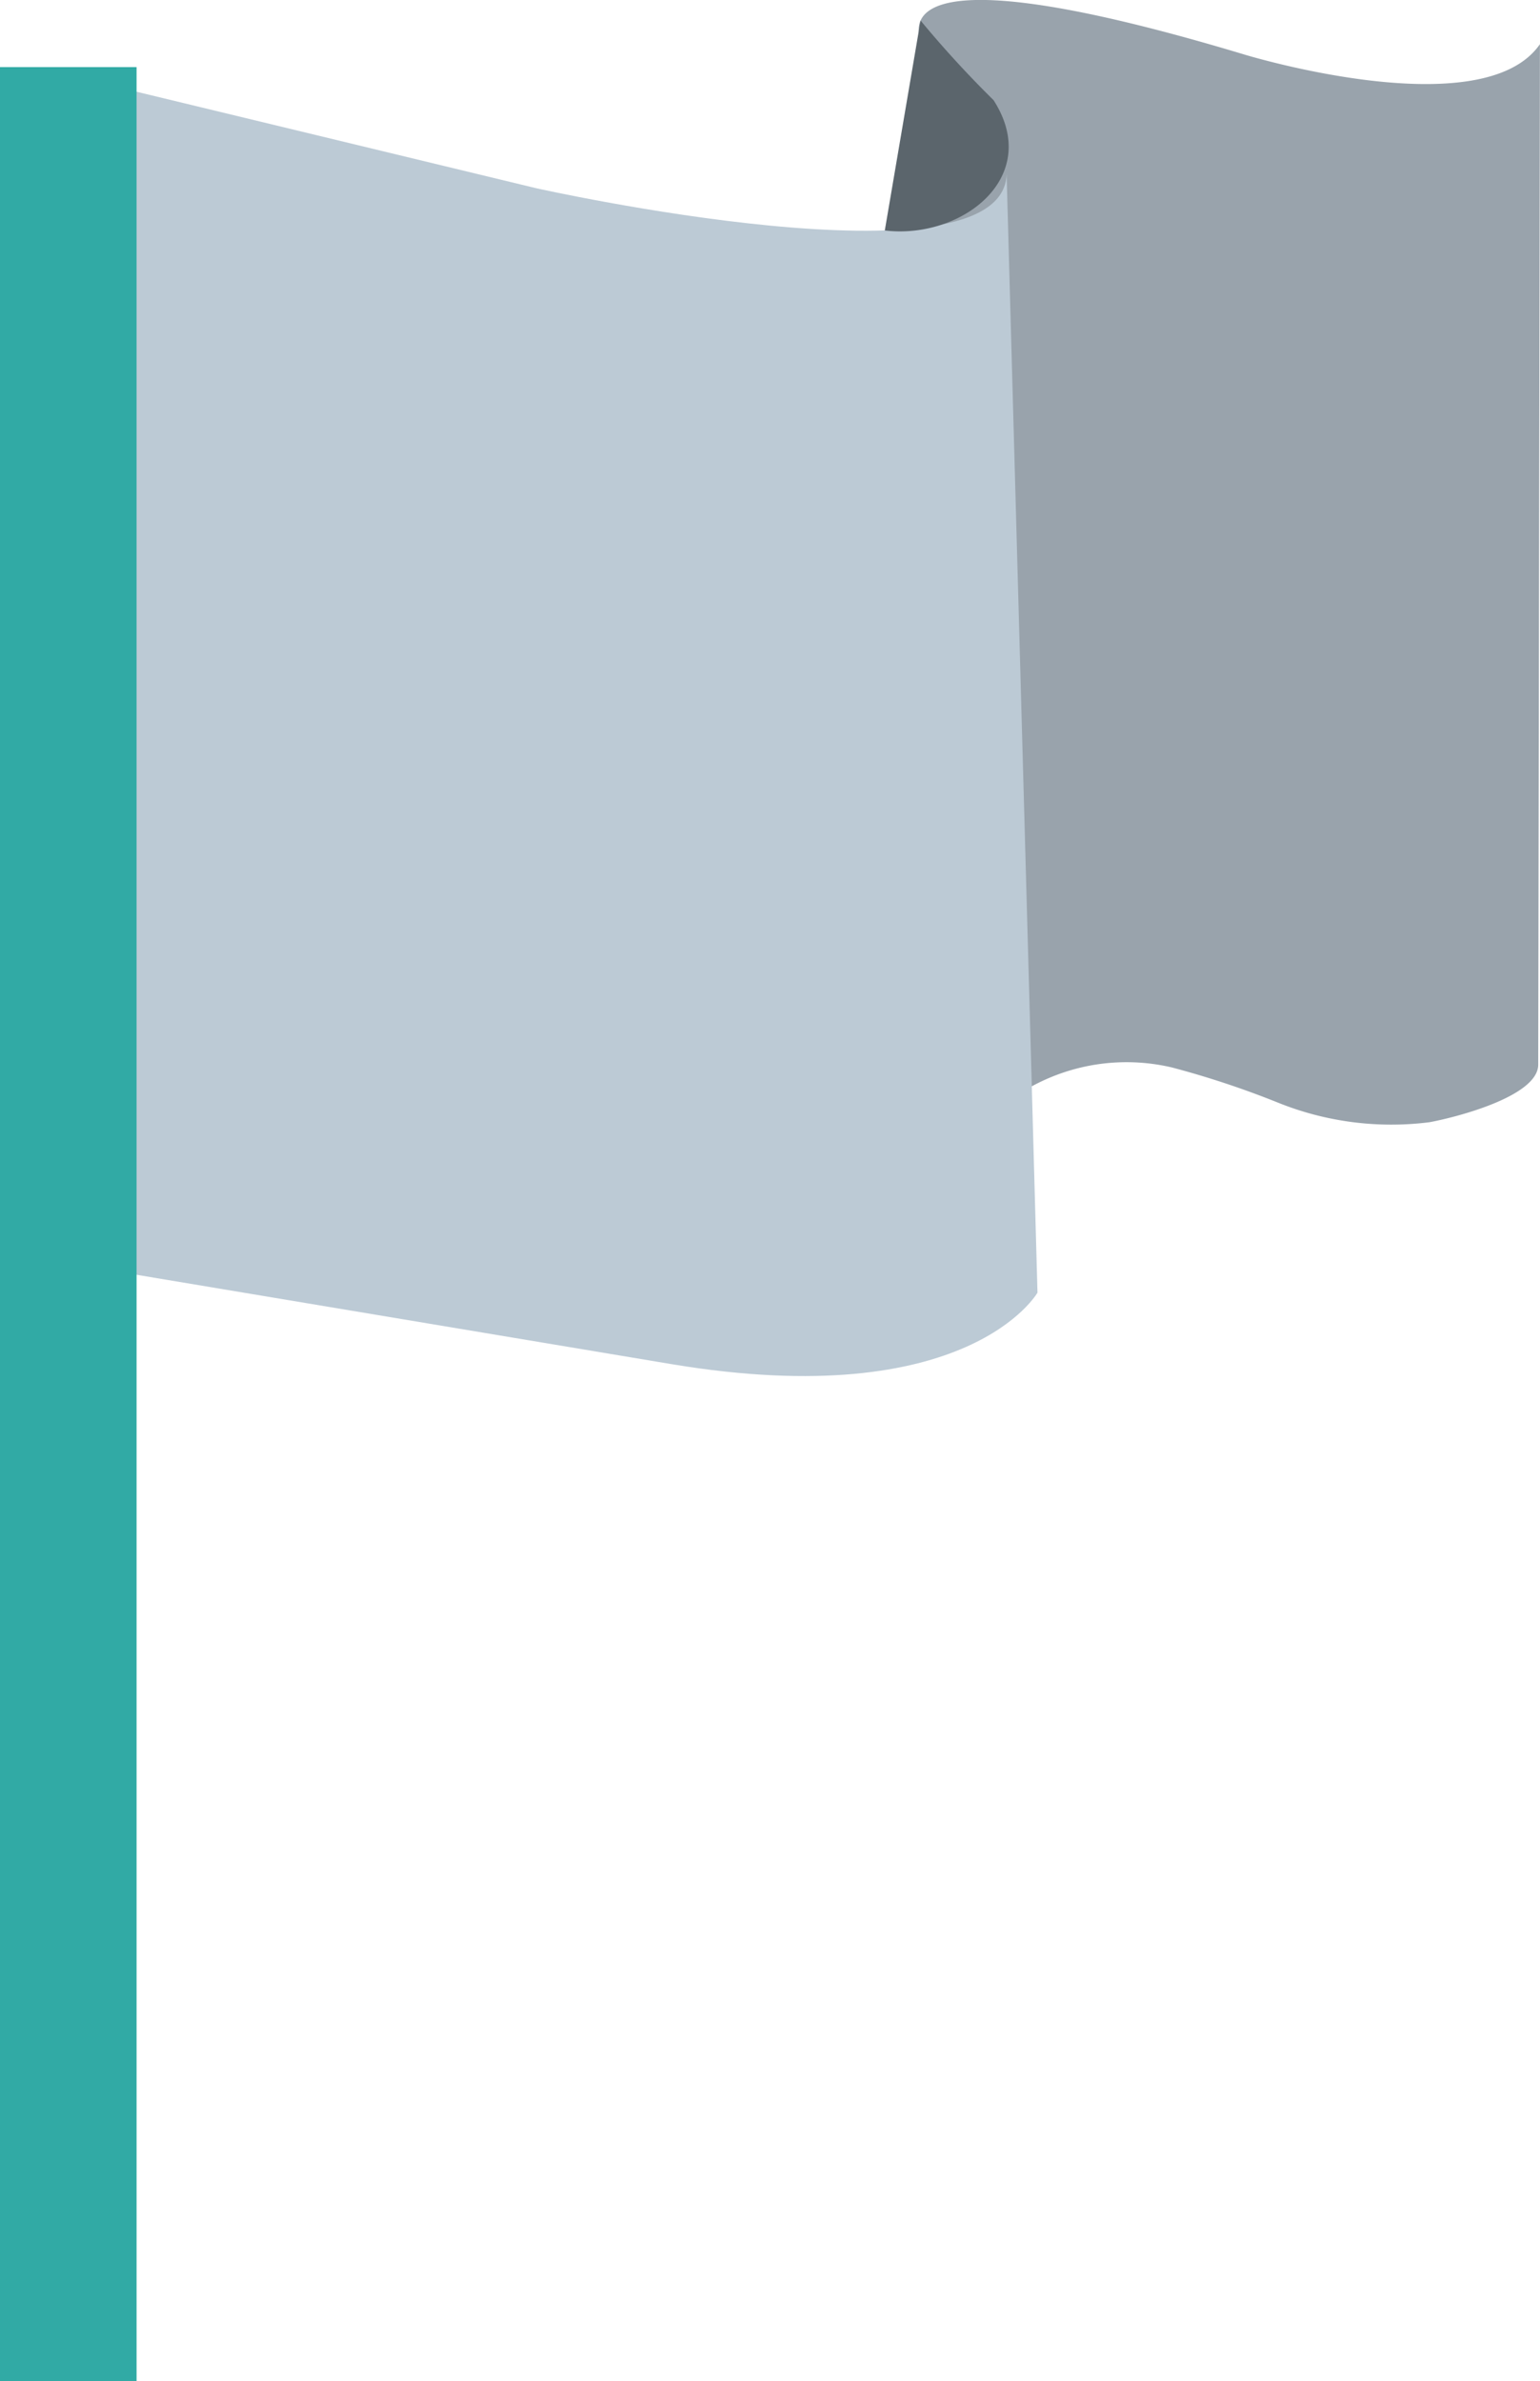
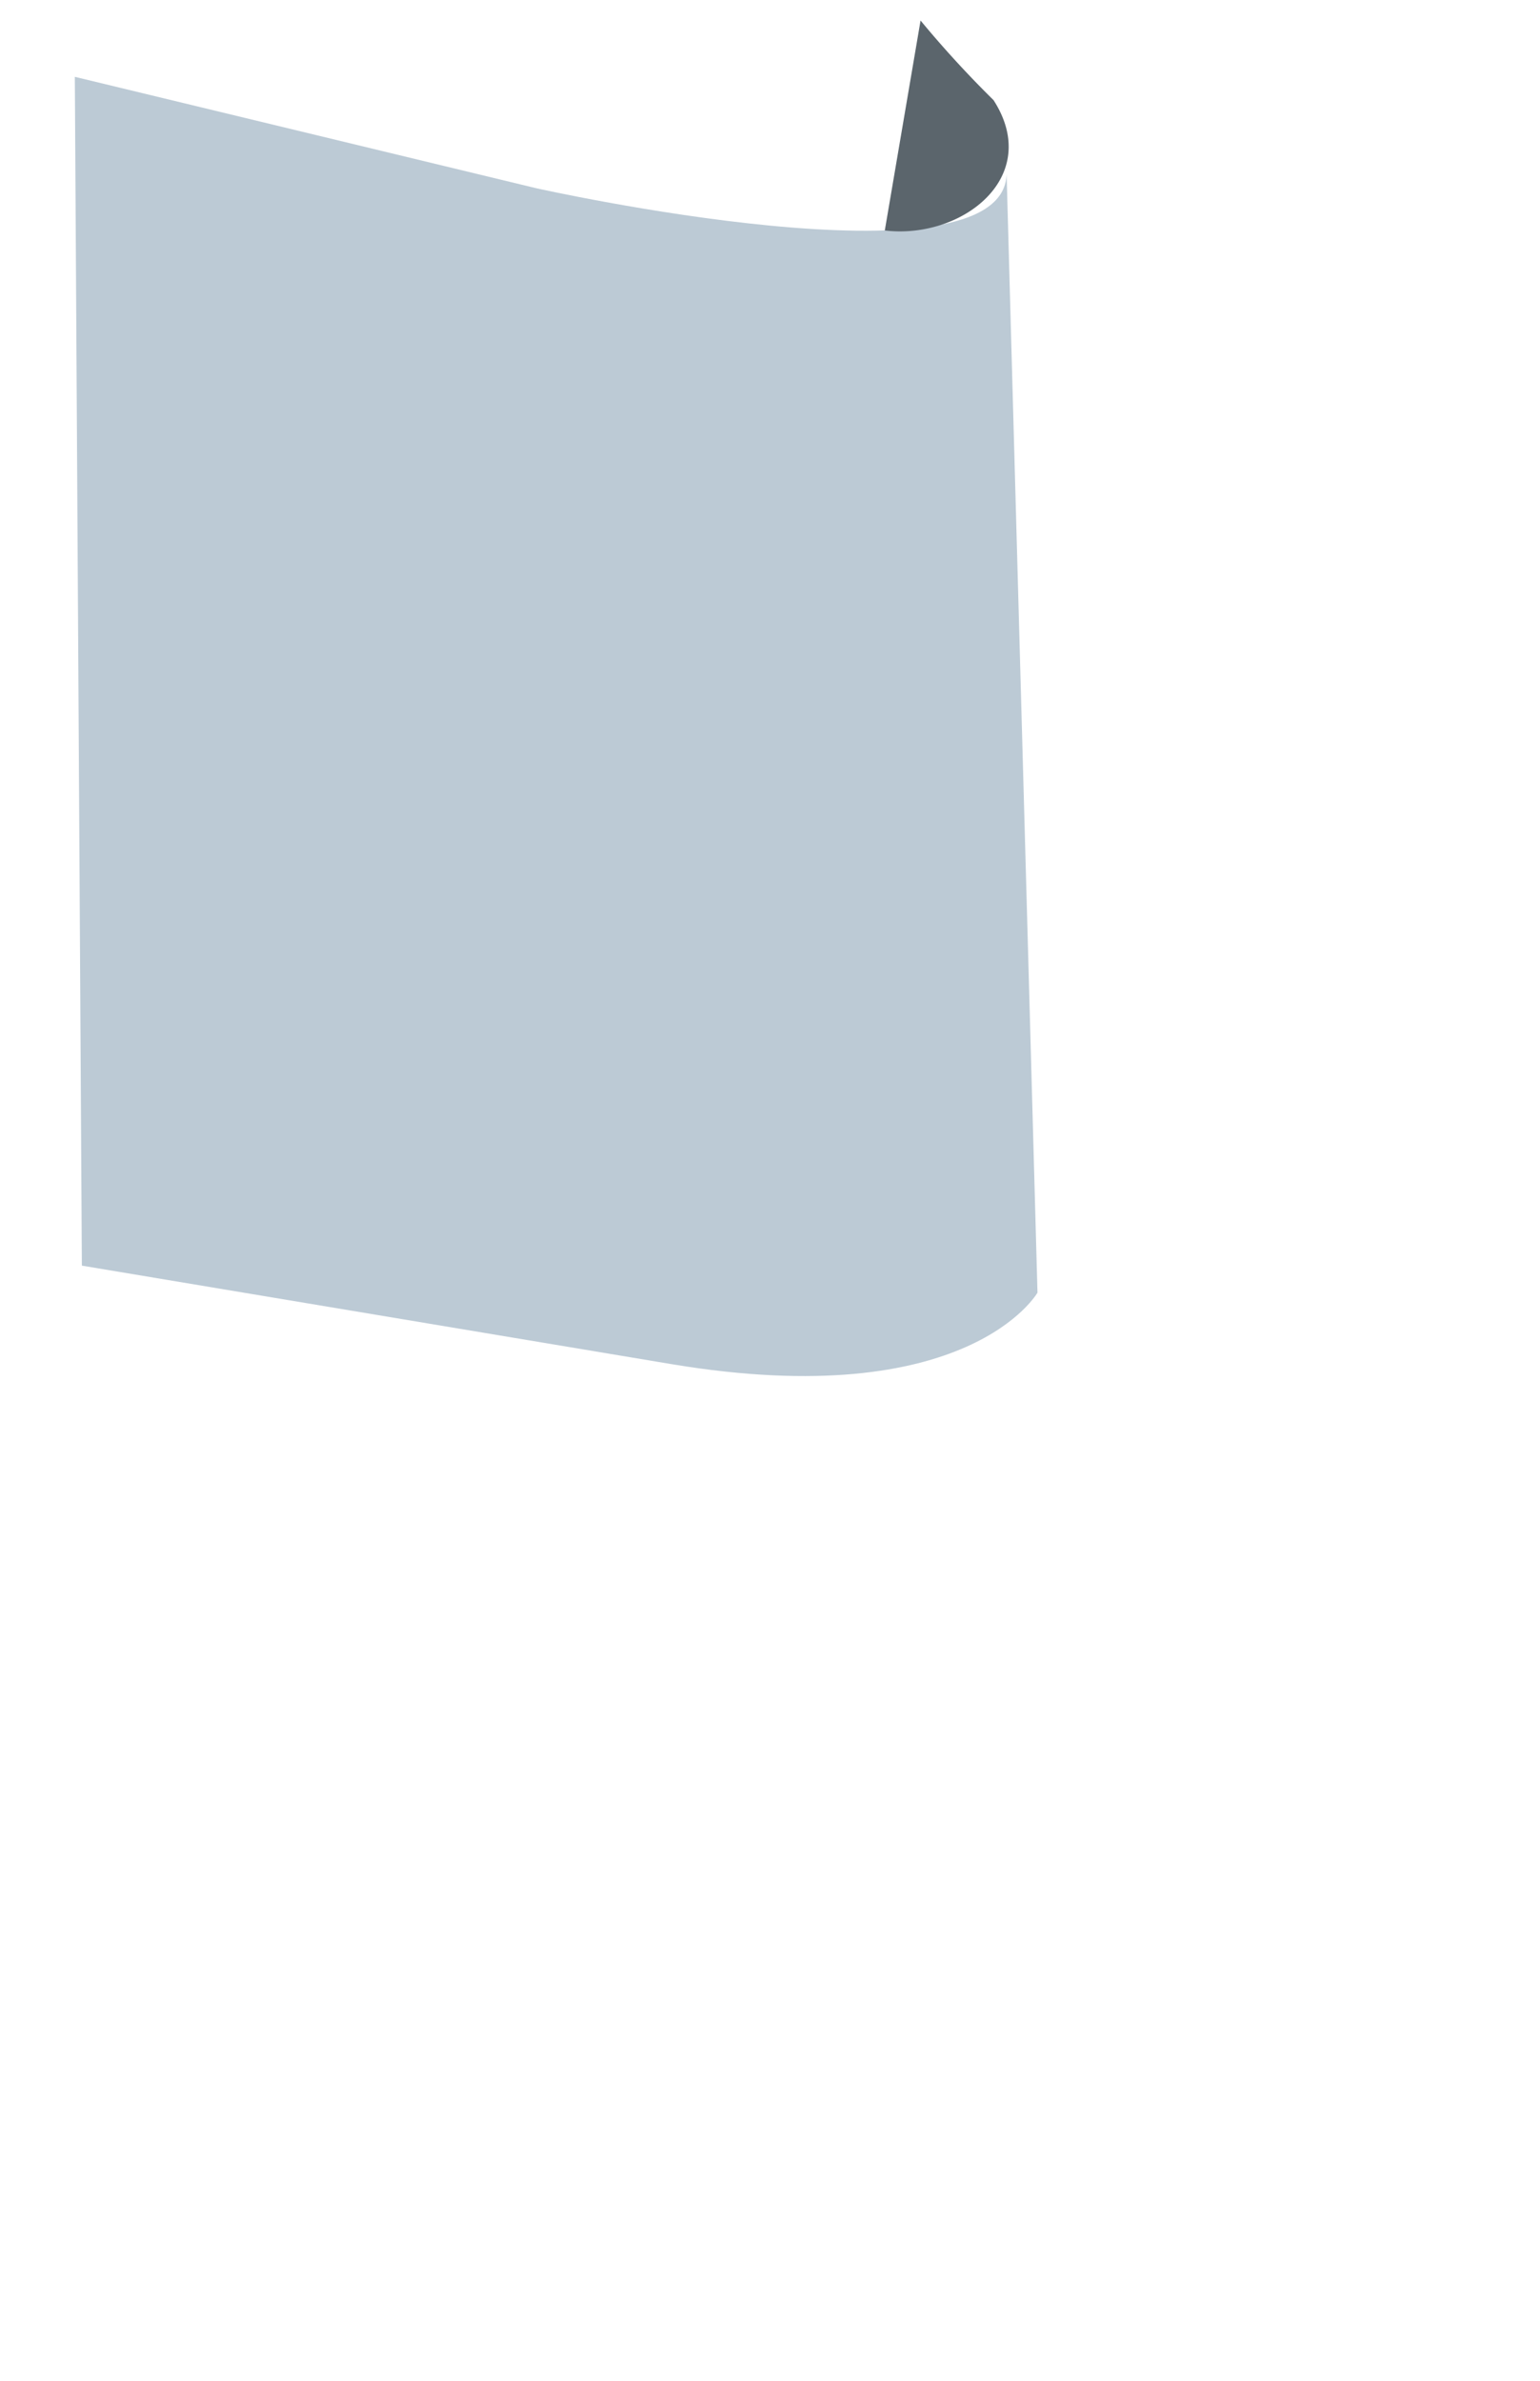
<svg xmlns="http://www.w3.org/2000/svg" width="22.35" height="34.553" viewBox="0 0 22.35 34.553">
  <g transform="translate(-285.077 -150.203)">
    <g transform="translate(285.077 150.203)">
      <g transform="translate(1.086 0)">
-         <path d="M27.254,20.759s-1.071-1.621,4.645.1c0,0,3.457,1.058,4.291-.15l-.025,14.809c0,.467-1.226.772-1.58.836a4.4,4.4,0,0,1-2.208-.289,13.077,13.077,0,0,0-1.528-.506,2.875,2.875,0,0,0-3.023,1.163c-.9,1.582-1.093.394-1.093.394Z" transform="translate(-14.927 -20.068)" fill="#99a3ac" />
        <path d="M14.82,21.193l6.694,1.616s6.779,1.517,6.829-.205l.448,16.233s-1,1.756-5.308,1.038l-8.561-1.43Z" transform="translate(-14.82 -20.078)" fill="#bccad5" />
        <path d="M27.2,20.368a15.467,15.467,0,0,0,1.059,1.155c.718,1.114-.457,2.025-1.578,1.892Z" transform="translate(-14.926 -20.07)" fill="#5b656c" />
      </g>
-       <rect width="1.982" height="33.579" transform="translate(0 0.974)" fill="#31aaa5" />
    </g>
  </g>
</svg>